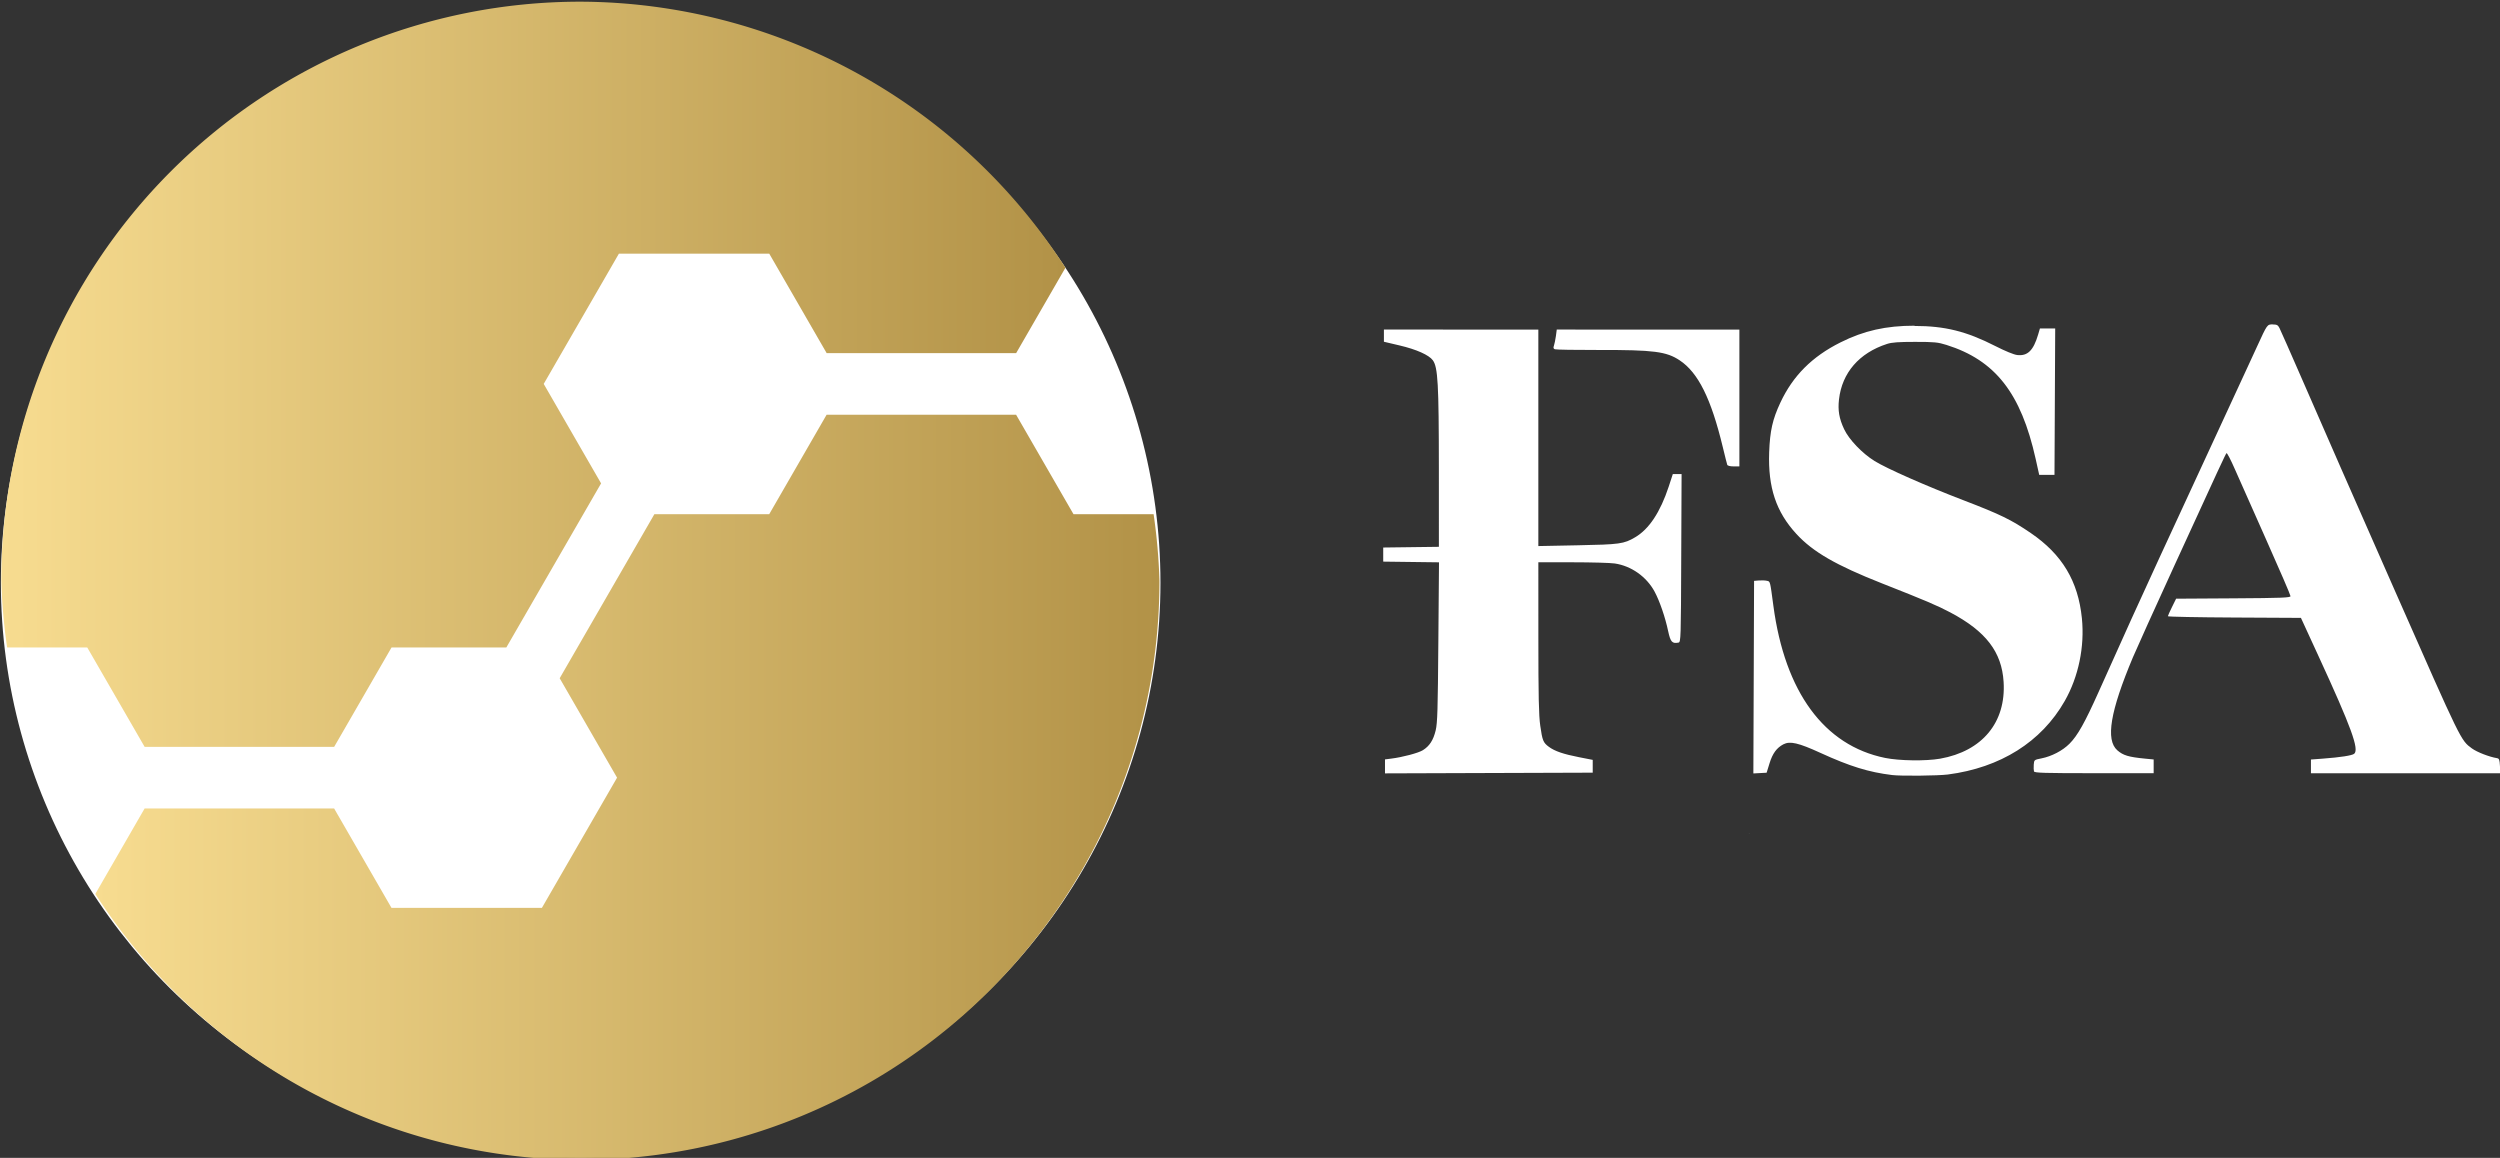
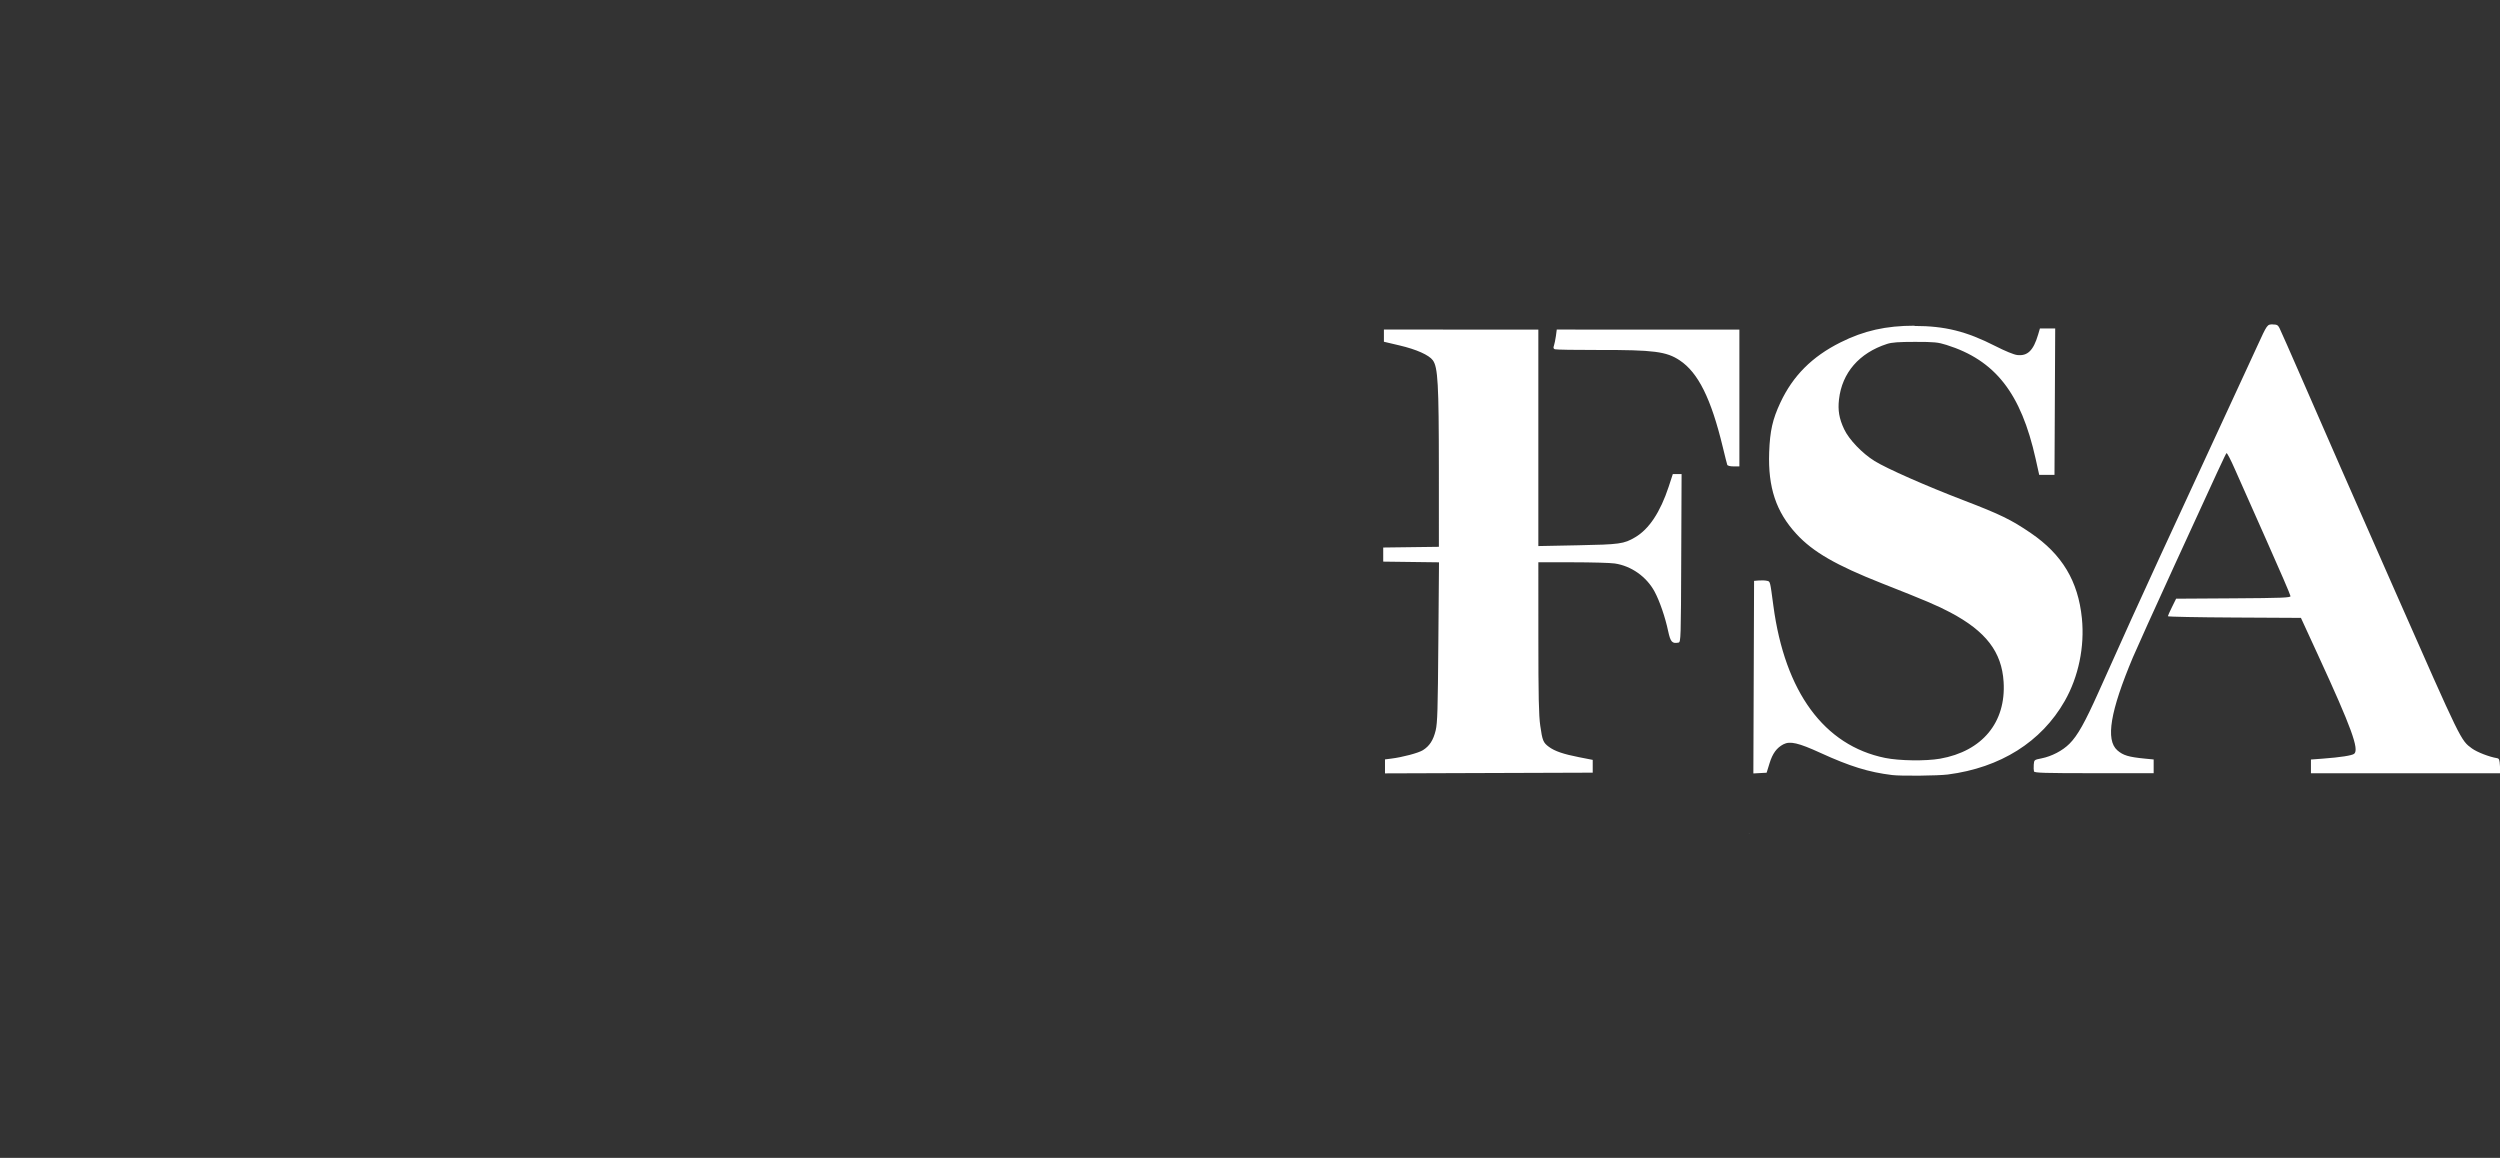
<svg xmlns="http://www.w3.org/2000/svg" xmlns:ns1="http://www.inkscape.org/namespaces/inkscape" xmlns:xlink="http://www.w3.org/1999/xlink" width="142.362mm" height="65.935mm" viewBox="0 0 142.362 65.935" id="svg1">
  <rect x="0" y="0" width="142.362" height="65.935" fill="#333333" stroke="none" />
  <defs id="defs1">
    <linearGradient ns1:collect="always" xlink:href="#linearGradient82" id="linearGradient8" gradientUnits="userSpaceOnUse" gradientTransform="matrix(-1.246,0,0,1.246,242.947,-31.59)" x1="97.134" y1="141.942" x2="115.415" y2="141.942" />
    <linearGradient id="linearGradient82" ns1:collect="always">
      <stop style="stop-color:#b29247;stop-opacity:1;" offset="0" id="stop82" />
      <stop style="stop-color:#f7dc90;stop-opacity:1;" offset="1" id="stop83" />
    </linearGradient>
    <linearGradient ns1:collect="always" xlink:href="#linearGradient82" id="linearGradient9" gradientUnits="userSpaceOnUse" gradientTransform="matrix(-1.246,0,0,1.246,242.947,-31.59)" x1="98.75" y1="134.846" x2="117.031" y2="134.846" />
  </defs>
  <g ns1:label="Layer 1" ns1:groupmode="layer" id="layer1" transform="translate(-29.092,-114.752)">
    <g id="g8" transform="matrix(3.372,0,0,3.372,-154.662,-43.552)" style="display:inline">
-       <ellipse style="fill:#ffffff;stroke-width:0.337;stroke-linecap:square;stroke-linejoin:round;paint-order:fill markers stroke" id="path1" cx="62.058" cy="147.72" rx="32.967" ry="32.661" transform="matrix(0.297,0,0,0.297,45.869,12.916)" />
      <g id="g7" transform="matrix(0.789,0,0,0.789,-22.123,-54.368)">
-         <path d="m 99.147,147.542 1.055,-1.829 h 4.056 l 1.228,2.128 h 3.219 l 1.609,-2.787 -1.228,-2.128 2.027,-3.512 h 2.458 l 1.228,-2.128 h 4.056 l 1.228,2.128 h 1.715 a 12.395,12.395 0 0 1 0.125,1.426 12.395,12.395 0 0 1 -12.395,12.396 12.395,12.395 0 0 1 -10.382,-5.694 z" style="display:inline;fill:url(#linearGradient8);fill-opacity:1;stroke-width:0.248;stroke-linecap:square;paint-order:stroke fill markers" id="path6" />
-         <path d="m 109.529,128.445 a 12.395,12.395 0 0 1 10.382,5.694 l -1.055,1.828 h -4.056 l -1.228,-2.128 h -3.219 l -1.609,2.787 1.228,2.129 -2.028,3.512 h -2.457 l -1.228,2.127 h -4.057 l -1.228,-2.127 h -1.715 a 12.395,12.395 0 0 1 -0.125,-1.427 12.395,12.395 0 0 1 12.395,-12.395 z" style="display:inline;fill:url(#linearGradient9);fill-opacity:1;stroke-width:0.248;stroke-linecap:square;paint-order:stroke fill markers" id="path7" />
-       </g>
+         </g>
      <path id="path8" style="display:inline;fill:#ffffff;fill-opacity:1;stroke:none;stroke-width:0.177;stroke-dasharray:none" d="m 92.877,52.425 c -0.097,0 -0.093,-0.005 -0.267,0.374 -0.072,0.156 -0.158,0.343 -0.191,0.414 -0.082,0.177 -1.051,2.273 -1.462,3.163 -0.322,0.698 -0.598,1.307 -1.02,2.25 -0.234,0.523 -0.357,0.743 -0.495,0.881 -0.117,0.117 -0.301,0.213 -0.474,0.247 -0.121,0.024 -0.123,0.025 -0.129,0.107 -0.004,0.045 -4.7e-4,0.096 0.004,0.113 0.009,0.025 0.177,0.03 1.016,0.03 h 1.005 v -0.116 -0.116 l -0.146,-0.014 c -0.278,-0.027 -0.369,-0.055 -0.467,-0.14 -0.202,-0.177 -0.121,-0.658 0.263,-1.572 0.061,-0.144 0.377,-0.844 0.703,-1.555 0.757,-1.652 0.859,-1.872 0.877,-1.892 0.009,-0.009 0.072,0.112 0.141,0.27 0.069,0.158 0.309,0.698 0.533,1.2 0.224,0.502 0.407,0.927 0.407,0.945 0,0.026 -0.144,0.032 -0.966,0.037 l -0.966,0.006 -0.069,0.14 c -0.038,0.077 -0.07,0.148 -0.07,0.156 -4.9e-4,0.009 0.504,0.019 1.123,0.022 l 1.124,0.006 0.298,0.648 c 0.554,1.203 0.689,1.574 0.601,1.647 -0.035,0.029 -0.233,0.06 -0.53,0.082 l -0.2,0.015 v 0.116 0.116 h 1.599 1.599 l -0.006,-0.124 c -0.006,-0.105 -0.013,-0.125 -0.05,-0.131 -0.13,-0.021 -0.336,-0.101 -0.423,-0.164 -0.19,-0.139 -0.173,-0.105 -1.289,-2.636 -0.775,-1.757 -1.173,-2.665 -1.563,-3.561 -0.202,-0.464 -0.382,-0.871 -0.399,-0.904 -0.025,-0.049 -0.045,-0.059 -0.111,-0.059 z m -6.051,0.022 c -0.483,0 -0.856,0.084 -1.251,0.282 -0.48,0.24 -0.803,0.564 -1.015,1.017 -0.132,0.282 -0.176,0.478 -0.189,0.839 -0.021,0.593 0.116,1.006 0.461,1.38 0.279,0.303 0.67,0.528 1.443,0.833 0.736,0.29 0.934,0.374 1.155,0.491 0.601,0.318 0.869,0.667 0.9,1.173 0.043,0.684 -0.361,1.171 -1.073,1.297 -0.241,0.042 -0.688,0.036 -0.928,-0.013 -1.03,-0.21 -1.692,-1.112 -1.887,-2.569 -0.057,-0.426 -0.052,-0.409 -0.108,-0.422 -0.027,-0.007 -0.088,-0.009 -0.134,-0.006 l -0.084,0.007 -0.006,1.626 -0.006,1.626 0.112,-0.006 0.112,-0.006 0.049,-0.159 c 0.051,-0.166 0.12,-0.261 0.234,-0.321 0.112,-0.058 0.254,-0.025 0.626,0.145 0.498,0.228 0.816,0.326 1.21,0.374 0.151,0.019 0.774,0.012 0.941,-0.009 0.888,-0.115 1.58,-0.55 1.974,-1.241 0.233,-0.409 0.338,-0.916 0.29,-1.397 -0.063,-0.627 -0.333,-1.078 -0.862,-1.439 -0.331,-0.226 -0.514,-0.315 -1.134,-0.553 -0.644,-0.247 -1.298,-0.536 -1.505,-0.664 -0.211,-0.131 -0.432,-0.363 -0.514,-0.537 -0.085,-0.181 -0.108,-0.319 -0.087,-0.504 0.051,-0.449 0.341,-0.784 0.81,-0.936 0.082,-0.027 0.196,-0.035 0.475,-0.035 0.326,-3.3e-5 0.385,0.006 0.529,0.051 0.825,0.259 1.26,0.815 1.507,1.925 l 0.06,0.27 h 0.129 0.129 l 0.006,-1.236 0.006,-1.236 h -0.129 -0.129 l -0.031,0.105 c -0.079,0.267 -0.178,0.363 -0.352,0.343 -0.056,-0.006 -0.204,-0.067 -0.369,-0.151 -0.49,-0.25 -0.853,-0.34 -1.366,-0.34 z m -8.961,0.065 v 0.103 0.103 l 0.263,0.062 c 0.286,0.067 0.5,0.163 0.563,0.251 0.086,0.118 0.101,0.395 0.102,1.817 l 2.7e-4,1.333 -0.47,0.006 -0.47,0.006 v 0.119 0.119 l 0.471,0.006 0.471,0.006 -0.011,1.344 c -0.009,1.15 -0.015,1.365 -0.045,1.494 -0.04,0.166 -0.104,0.265 -0.217,0.335 -0.075,0.047 -0.346,0.119 -0.536,0.142 l -0.103,0.013 v 0.118 0.118 l 1.754,-0.006 1.754,-0.006 v -0.108 -0.108 l -0.23,-0.045 c -0.266,-0.052 -0.411,-0.102 -0.51,-0.175 -0.097,-0.072 -0.11,-0.105 -0.146,-0.357 -0.025,-0.174 -0.032,-0.495 -0.032,-1.491 l -2.7e-4,-1.269 0.578,2.69e-4 c 0.318,1.89e-4 0.638,0.009 0.712,0.02 0.28,0.041 0.538,0.224 0.674,0.477 0.085,0.159 0.178,0.429 0.228,0.665 0.04,0.185 0.067,0.215 0.176,0.194 0.038,-0.008 0.04,-0.071 0.045,-1.427 l 0.006,-1.419 h -0.074 -0.074 l -0.069,0.211 c -0.143,0.433 -0.332,0.719 -0.568,0.857 -0.19,0.112 -0.259,0.121 -0.97,0.135 l -0.664,0.013 v -1.828 -1.828 h -1.306 z m 2.919,0 -0.015,0.113 c -0.009,0.062 -0.024,0.134 -0.033,0.16 -0.013,0.034 -0.009,0.05 0.016,0.06 0.018,0.007 0.356,0.013 0.749,0.012 0.921,-0.002 1.135,0.026 1.359,0.175 0.312,0.207 0.53,0.645 0.727,1.462 0.037,0.151 0.07,0.287 0.076,0.302 0.006,0.016 0.048,0.027 0.107,0.027 h 0.098 v -1.155 -1.155 h -1.542 z m 3.26,8.507 c -4.7e-4,-2.69e-4 -0.011,0.005 -0.016,0.008 v 9.4e-5 c 4.7e-4,-3.4e-5 0.003,4.72e-4 0.003,4.72e-4 0.006,-0.004 0.012,-0.008 0.013,-0.009 1.1e-4,-1.09e-4 2.6e-4,-2.77e-4 4.7e-4,-4.73e-4 z" ns1:label="FSA" />
    </g>
  </g>
</svg>